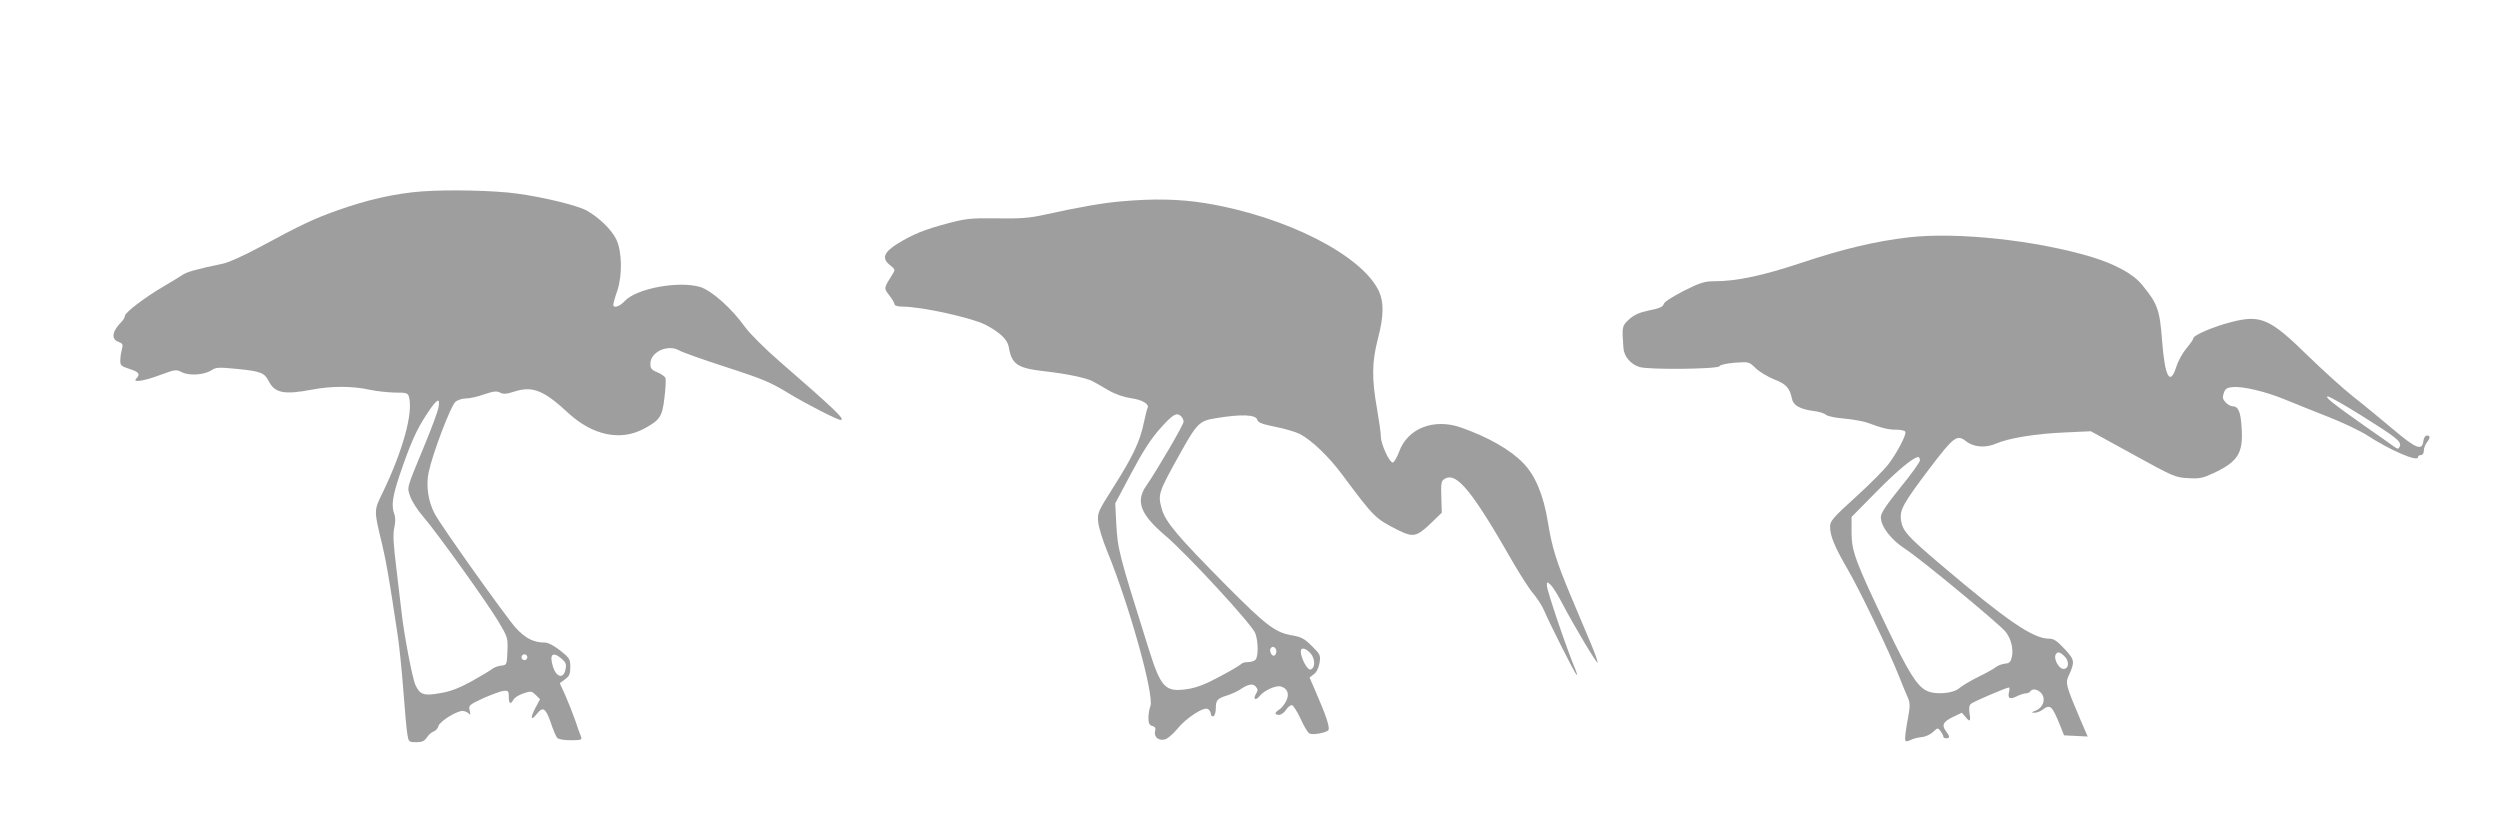
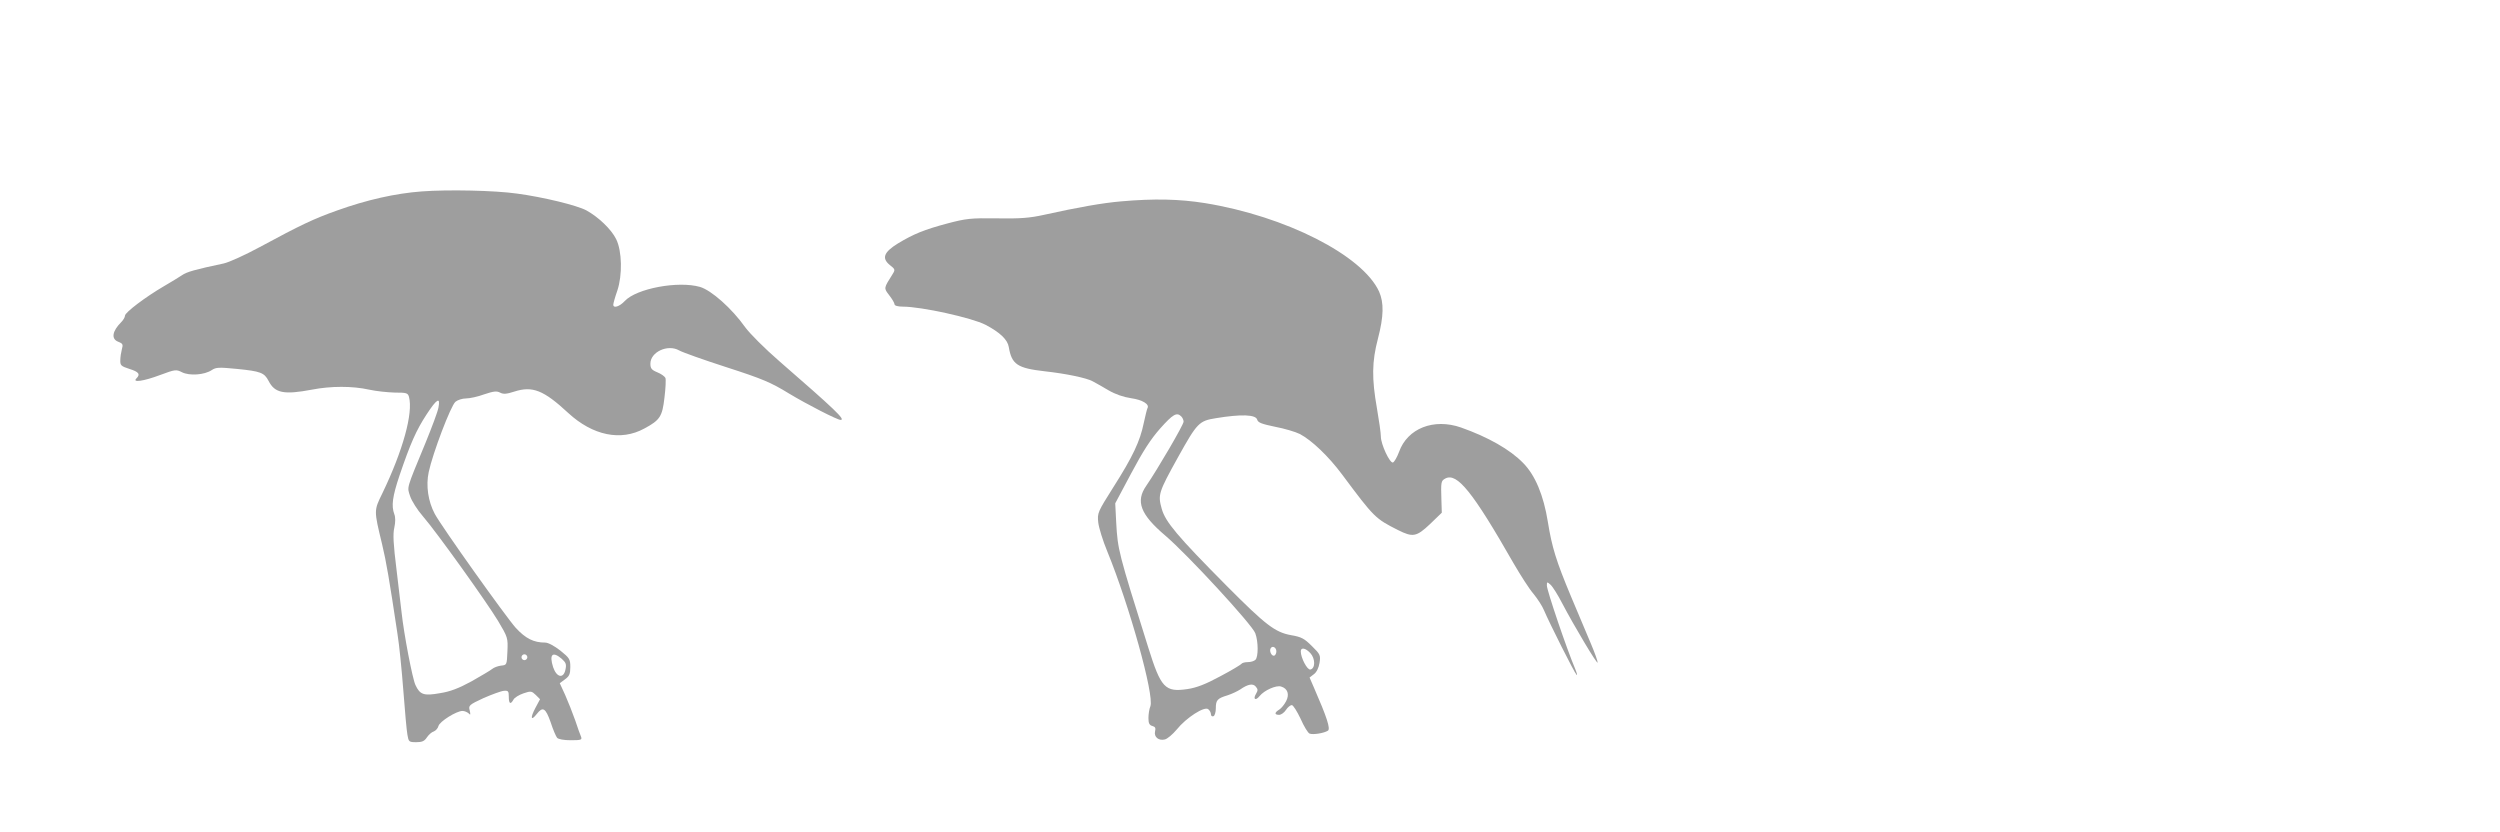
<svg xmlns="http://www.w3.org/2000/svg" version="1.0" width="1280pt" height="426pt" viewBox="0 0 1280 426" preserveAspectRatio="xMidYMid meet">
  <g transform="translate(0,426) scale(0.1,-0.1)" fill="#9e9e9e" stroke="none">
    <path d="M2160 3280 c-135 -10 -282 -43 -435 -98 -118 -42 -184 -73 -395 -187 -74 -40 -157 -78 -185 -84 -146 -31 -189 -43 -213 -60 -15 -10 -56 -35 -92 -56 -96 -56 -200 -135 -200 -151 0 -8 -9 -23 -19 -33 -47 -47 -53 -87 -15 -101 23 -9 25 -14 18 -38 -4 -15 -8 -40 -8 -56 -1 -27 4 -31 47 -45 48 -15 57 -27 35 -49 -22 -22 37 -14 122 18 78 29 82 29 112 14 38 -19 114 -14 152 11 22 15 38 15 131 6 119 -12 138 -19 160 -61 32 -63 79 -72 222 -45 97 19 208 19 293 0 36 -8 95 -14 131 -15 61 0 67 -2 73 -22 22 -83 -31 -275 -136 -493 -44 -90 -44 -86 -2 -260 22 -92 37 -180 79 -460 9 -55 22 -185 30 -290 8 -104 17 -207 21 -227 6 -36 8 -38 45 -38 30 0 42 5 55 25 9 13 24 27 35 30 10 4 21 16 24 28 6 23 92 77 123 77 10 0 24 -6 31 -12 10 -11 11 -8 6 14 -7 26 -4 29 71 64 44 19 90 36 104 37 22 2 25 -2 25 -30 0 -37 9 -42 24 -15 5 10 28 24 51 32 38 13 42 12 63 -8 l22 -22 -24 -45 c-27 -51 -23 -69 7 -31 31 40 45 32 71 -41 12 -38 28 -74 33 -80 6 -8 35 -13 70 -13 53 0 59 2 53 18 -4 9 -18 47 -30 84 -13 37 -36 95 -51 129 l-28 61 27 20 c22 16 27 27 27 63 0 40 -4 46 -51 84 -31 24 -62 41 -78 41 -59 0 -100 21 -150 75 -51 57 -381 520 -415 584 -34 64 -46 144 -31 214 20 95 113 340 137 360 11 9 35 17 54 17 19 0 61 9 93 21 48 16 64 18 81 9 17 -9 33 -8 73 5 93 30 150 8 277 -110 125 -115 269 -145 389 -79 80 43 92 61 103 158 6 47 8 93 5 101 -4 8 -22 21 -42 29 -29 12 -35 20 -35 44 0 60 89 101 147 68 15 -9 124 -48 242 -86 186 -60 228 -78 321 -135 93 -56 247 -135 264 -135 27 0 -30 54 -313 300 -75 65 -151 141 -176 175 -68 96 -173 189 -231 206 -112 32 -325 -8 -385 -72 -27 -29 -59 -39 -59 -19 0 6 9 39 21 73 26 78 24 201 -6 262 -24 50 -91 114 -153 148 -49 26 -221 68 -356 86 -113 16 -351 21 -486 11z m85 -1106 c-3 -20 -34 -102 -67 -183 -100 -242 -94 -222 -78 -272 8 -24 37 -70 65 -102 74 -86 325 -437 385 -536 50 -84 51 -87 48 -156 -3 -70 -3 -70 -33 -73 -16 -2 -37 -10 -45 -17 -8 -7 -56 -35 -105 -63 -66 -36 -110 -53 -162 -61 -83 -15 -103 -8 -126 42 -15 31 -59 260 -71 372 -3 28 -15 127 -26 220 -16 128 -19 181 -11 214 6 27 6 53 0 68 -16 43 -10 90 27 200 55 162 85 230 138 311 52 80 72 92 61 36z m455 -1279 c0 -8 -7 -15 -15 -15 -8 0 -15 7 -15 15 0 8 7 15 15 15 8 0 15 -7 15 -15z m176 -8 c22 -20 25 -28 19 -56 -10 -47 -45 -40 -63 13 -21 66 -3 83 44 43z" />
    <path d="M5740 3229 c-94 -8 -219 -30 -395 -69 -72 -16 -121 -20 -240 -18 -136 2 -159 -1 -254 -26 -120 -32 -173 -54 -253 -102 -73 -45 -85 -76 -42 -111 27 -21 28 -24 15 -45 -47 -75 -47 -72 -18 -110 15 -19 27 -40 27 -46 0 -7 17 -12 43 -12 95 0 353 -57 423 -93 74 -39 113 -76 119 -114 15 -89 44 -108 184 -124 109 -12 214 -34 245 -51 14 -7 50 -28 81 -46 36 -21 77 -35 117 -41 57 -8 95 -31 83 -51 -2 -3 -11 -38 -19 -76 -19 -93 -56 -172 -156 -329 -80 -127 -82 -131 -77 -180 3 -27 24 -95 47 -150 112 -274 241 -736 220 -791 -6 -14 -10 -41 -10 -61 0 -26 5 -36 20 -40 15 -4 18 -11 14 -27 -7 -29 18 -50 50 -42 13 3 40 26 61 51 49 61 142 120 161 104 8 -6 14 -18 14 -26 0 -8 6 -13 13 -10 6 2 12 20 12 40 0 42 7 51 60 67 22 7 51 21 65 30 40 28 66 32 80 14 11 -13 11 -19 1 -36 -17 -28 -3 -38 18 -12 24 30 86 57 110 49 34 -10 44 -40 26 -75 -9 -17 -24 -36 -35 -43 -25 -15 -26 -27 -1 -27 10 0 26 11 35 25 9 14 23 25 30 25 7 0 27 -32 45 -70 17 -39 38 -73 46 -76 17 -7 74 2 94 15 14 9 -5 68 -71 219 l-23 53 22 17 c14 10 25 33 29 58 6 39 4 44 -39 86 -39 39 -54 47 -107 56 -82 15 -130 52 -328 251 -256 258 -315 329 -334 396 -20 72 -17 83 84 265 98 176 107 185 194 199 128 21 204 19 211 -8 4 -15 24 -22 91 -36 48 -9 105 -26 127 -37 61 -32 147 -114 217 -208 164 -220 169 -225 286 -284 76 -38 94 -35 164 31 l60 58 -2 65 c-3 93 -2 98 20 110 60 32 141 -69 350 -435 35 -60 80 -131 102 -156 21 -26 45 -63 53 -83 27 -64 156 -321 167 -331 5 -5 2 8 -7 30 -44 104 -145 402 -145 427 0 20 1 20 19 4 11 -10 38 -53 60 -96 62 -118 181 -317 181 -302 0 8 -15 50 -34 95 -19 45 -65 154 -102 242 -77 184 -98 253 -119 383 -22 137 -65 239 -126 301 -68 70 -180 133 -318 182 -140 49 -275 -4 -318 -125 -10 -27 -24 -51 -31 -54 -16 -5 -62 93 -62 133 0 17 -9 81 -20 144 -27 153 -26 239 5 357 30 115 31 184 6 241 -85 186 -479 386 -891 453 -131 21 -260 24 -430 9z m308 -1101 c7 -7 12 -19 12 -27 0 -16 -134 -245 -191 -328 -56 -80 -30 -147 97 -255 113 -96 445 -456 461 -500 16 -43 16 -121 1 -136 -7 -7 -24 -12 -39 -12 -15 0 -30 -4 -33 -9 -4 -5 -52 -34 -109 -64 -74 -40 -120 -58 -167 -65 -115 -17 -136 5 -201 213 -154 490 -156 500 -164 639 l-5 99 82 154 c60 113 100 175 148 229 65 73 85 85 108 62z m487 -1203 c0 -10 -5 -20 -11 -22 -13 -4 -27 24 -18 38 9 15 29 4 29 -16z m174 -9 c26 -28 26 -79 0 -84 -16 -3 -49 60 -49 93 0 22 24 18 49 -9z" />
-     <path d="M9774 3045 c-172 -20 -340 -60 -552 -131 -196 -65 -329 -94 -445 -94 -49 0 -72 -7 -156 -49 -60 -31 -100 -57 -103 -68 -4 -14 -22 -22 -73 -32 -52 -11 -77 -22 -104 -46 -37 -34 -37 -37 -29 -147 3 -43 37 -83 82 -97 45 -15 404 -11 410 4 2 7 35 14 78 18 73 5 73 5 108 -29 20 -19 63 -44 95 -57 61 -24 78 -43 90 -99 6 -33 41 -53 109 -62 27 -3 57 -12 65 -20 9 -7 51 -16 93 -19 42 -4 94 -13 115 -20 82 -30 111 -37 151 -37 22 0 43 -4 47 -10 8 -13 -39 -103 -85 -165 -20 -27 -96 -104 -168 -169 -117 -106 -132 -124 -132 -152 0 -48 23 -103 89 -217 62 -106 216 -427 265 -552 15 -38 34 -85 43 -104 12 -27 13 -44 5 -90 -16 -83 -21 -129 -15 -135 3 -3 15 0 27 6 11 6 36 12 54 14 19 1 45 13 59 26 24 23 25 23 39 4 8 -11 14 -23 14 -28 0 -4 7 -8 15 -8 19 0 19 9 0 34 -25 33 -17 50 32 74 l48 23 17 -20 c24 -30 29 -26 22 17 -4 26 -2 41 8 49 13 11 181 83 194 83 3 0 3 -11 0 -24 -8 -32 5 -39 40 -21 16 8 37 15 46 15 9 0 20 5 23 10 11 18 44 10 60 -14 20 -30 4 -71 -34 -85 -22 -8 -23 -10 -5 -10 11 -1 29 6 40 14 41 31 50 24 92 -80 l20 -50 61 -3 60 -3 -36 83 c-76 179 -79 191 -61 229 32 71 31 80 -21 136 -39 42 -55 53 -80 53 -82 0 -216 92 -553 378 -172 146 -198 174 -205 231 -7 51 13 86 149 266 122 160 138 172 184 136 39 -31 101 -36 154 -12 65 28 205 51 355 57 l130 6 215 -118 c205 -113 218 -119 282 -122 58 -4 76 0 130 25 128 60 154 103 145 235 -5 81 -17 108 -47 108 -9 0 -25 9 -35 20 -15 16 -17 26 -9 48 7 22 17 28 45 30 54 5 169 -23 267 -63 48 -20 148 -60 222 -89 74 -29 164 -72 200 -95 115 -75 260 -138 260 -112 0 6 7 11 15 11 9 0 15 9 15 23 0 12 7 31 15 41 19 25 19 36 1 36 -9 0 -16 -12 -18 -27 -6 -53 -37 -41 -154 58 -60 50 -151 126 -204 167 -52 41 -158 137 -235 212 -193 189 -240 210 -391 171 -90 -23 -194 -67 -194 -83 0 -5 -16 -28 -35 -51 -19 -22 -43 -65 -52 -94 -32 -102 -59 -54 -73 132 -12 159 -23 190 -102 286 -45 56 -137 106 -258 143 -285 86 -689 129 -936 101z m2314 -911 c183 -115 208 -134 199 -159 -6 -15 -10 -15 -26 -4 -11 8 -81 58 -158 111 -164 116 -203 147 -184 148 8 0 84 -43 169 -96z m-2258 -231 c0 -9 -45 -72 -100 -139 -74 -92 -100 -131 -100 -152 0 -48 52 -116 127 -164 78 -51 480 -383 512 -423 28 -36 40 -86 32 -127 -6 -27 -12 -34 -36 -36 -17 -2 -37 -10 -45 -17 -8 -7 -49 -30 -90 -50 -41 -20 -85 -47 -98 -58 -30 -28 -126 -36 -169 -13 -49 25 -93 96 -203 326 -160 334 -180 388 -180 483 l0 80 123 125 c108 110 194 182 219 182 4 0 8 -8 8 -17z m741 -1004 c25 -25 22 -64 -6 -64 -22 0 -50 48 -41 71 8 20 22 18 47 -7z" />
  </g>
</svg>